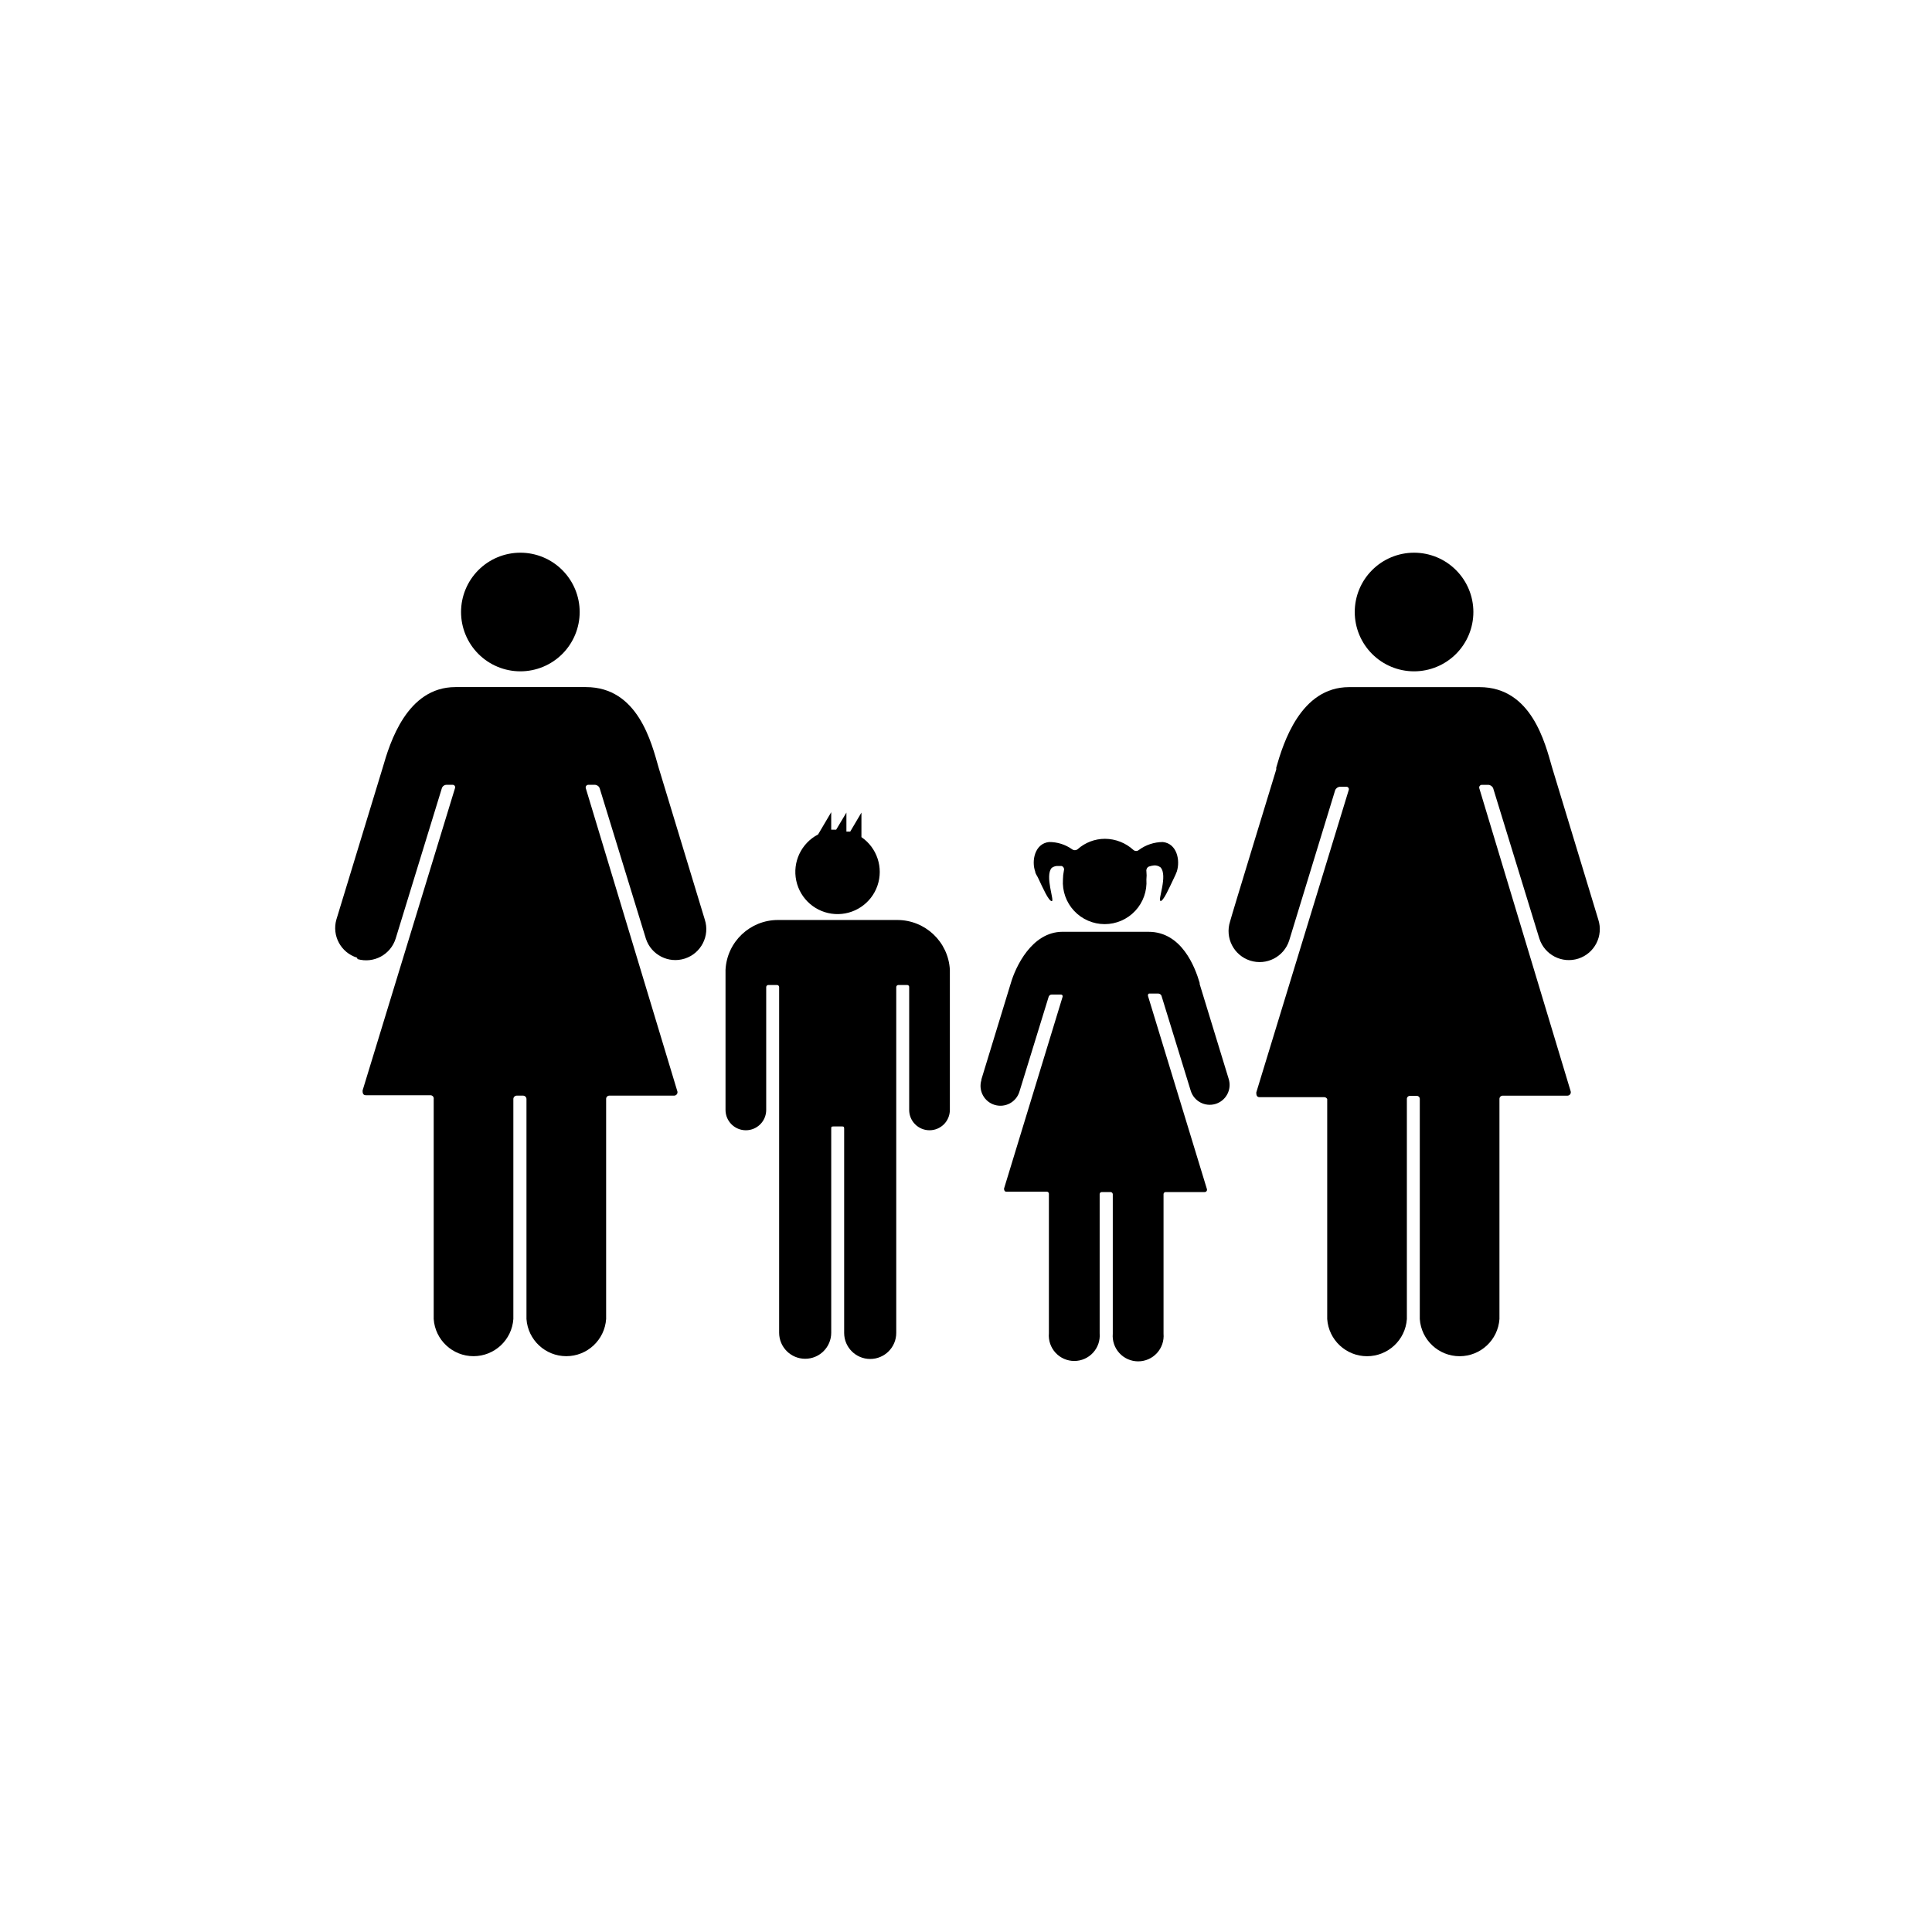
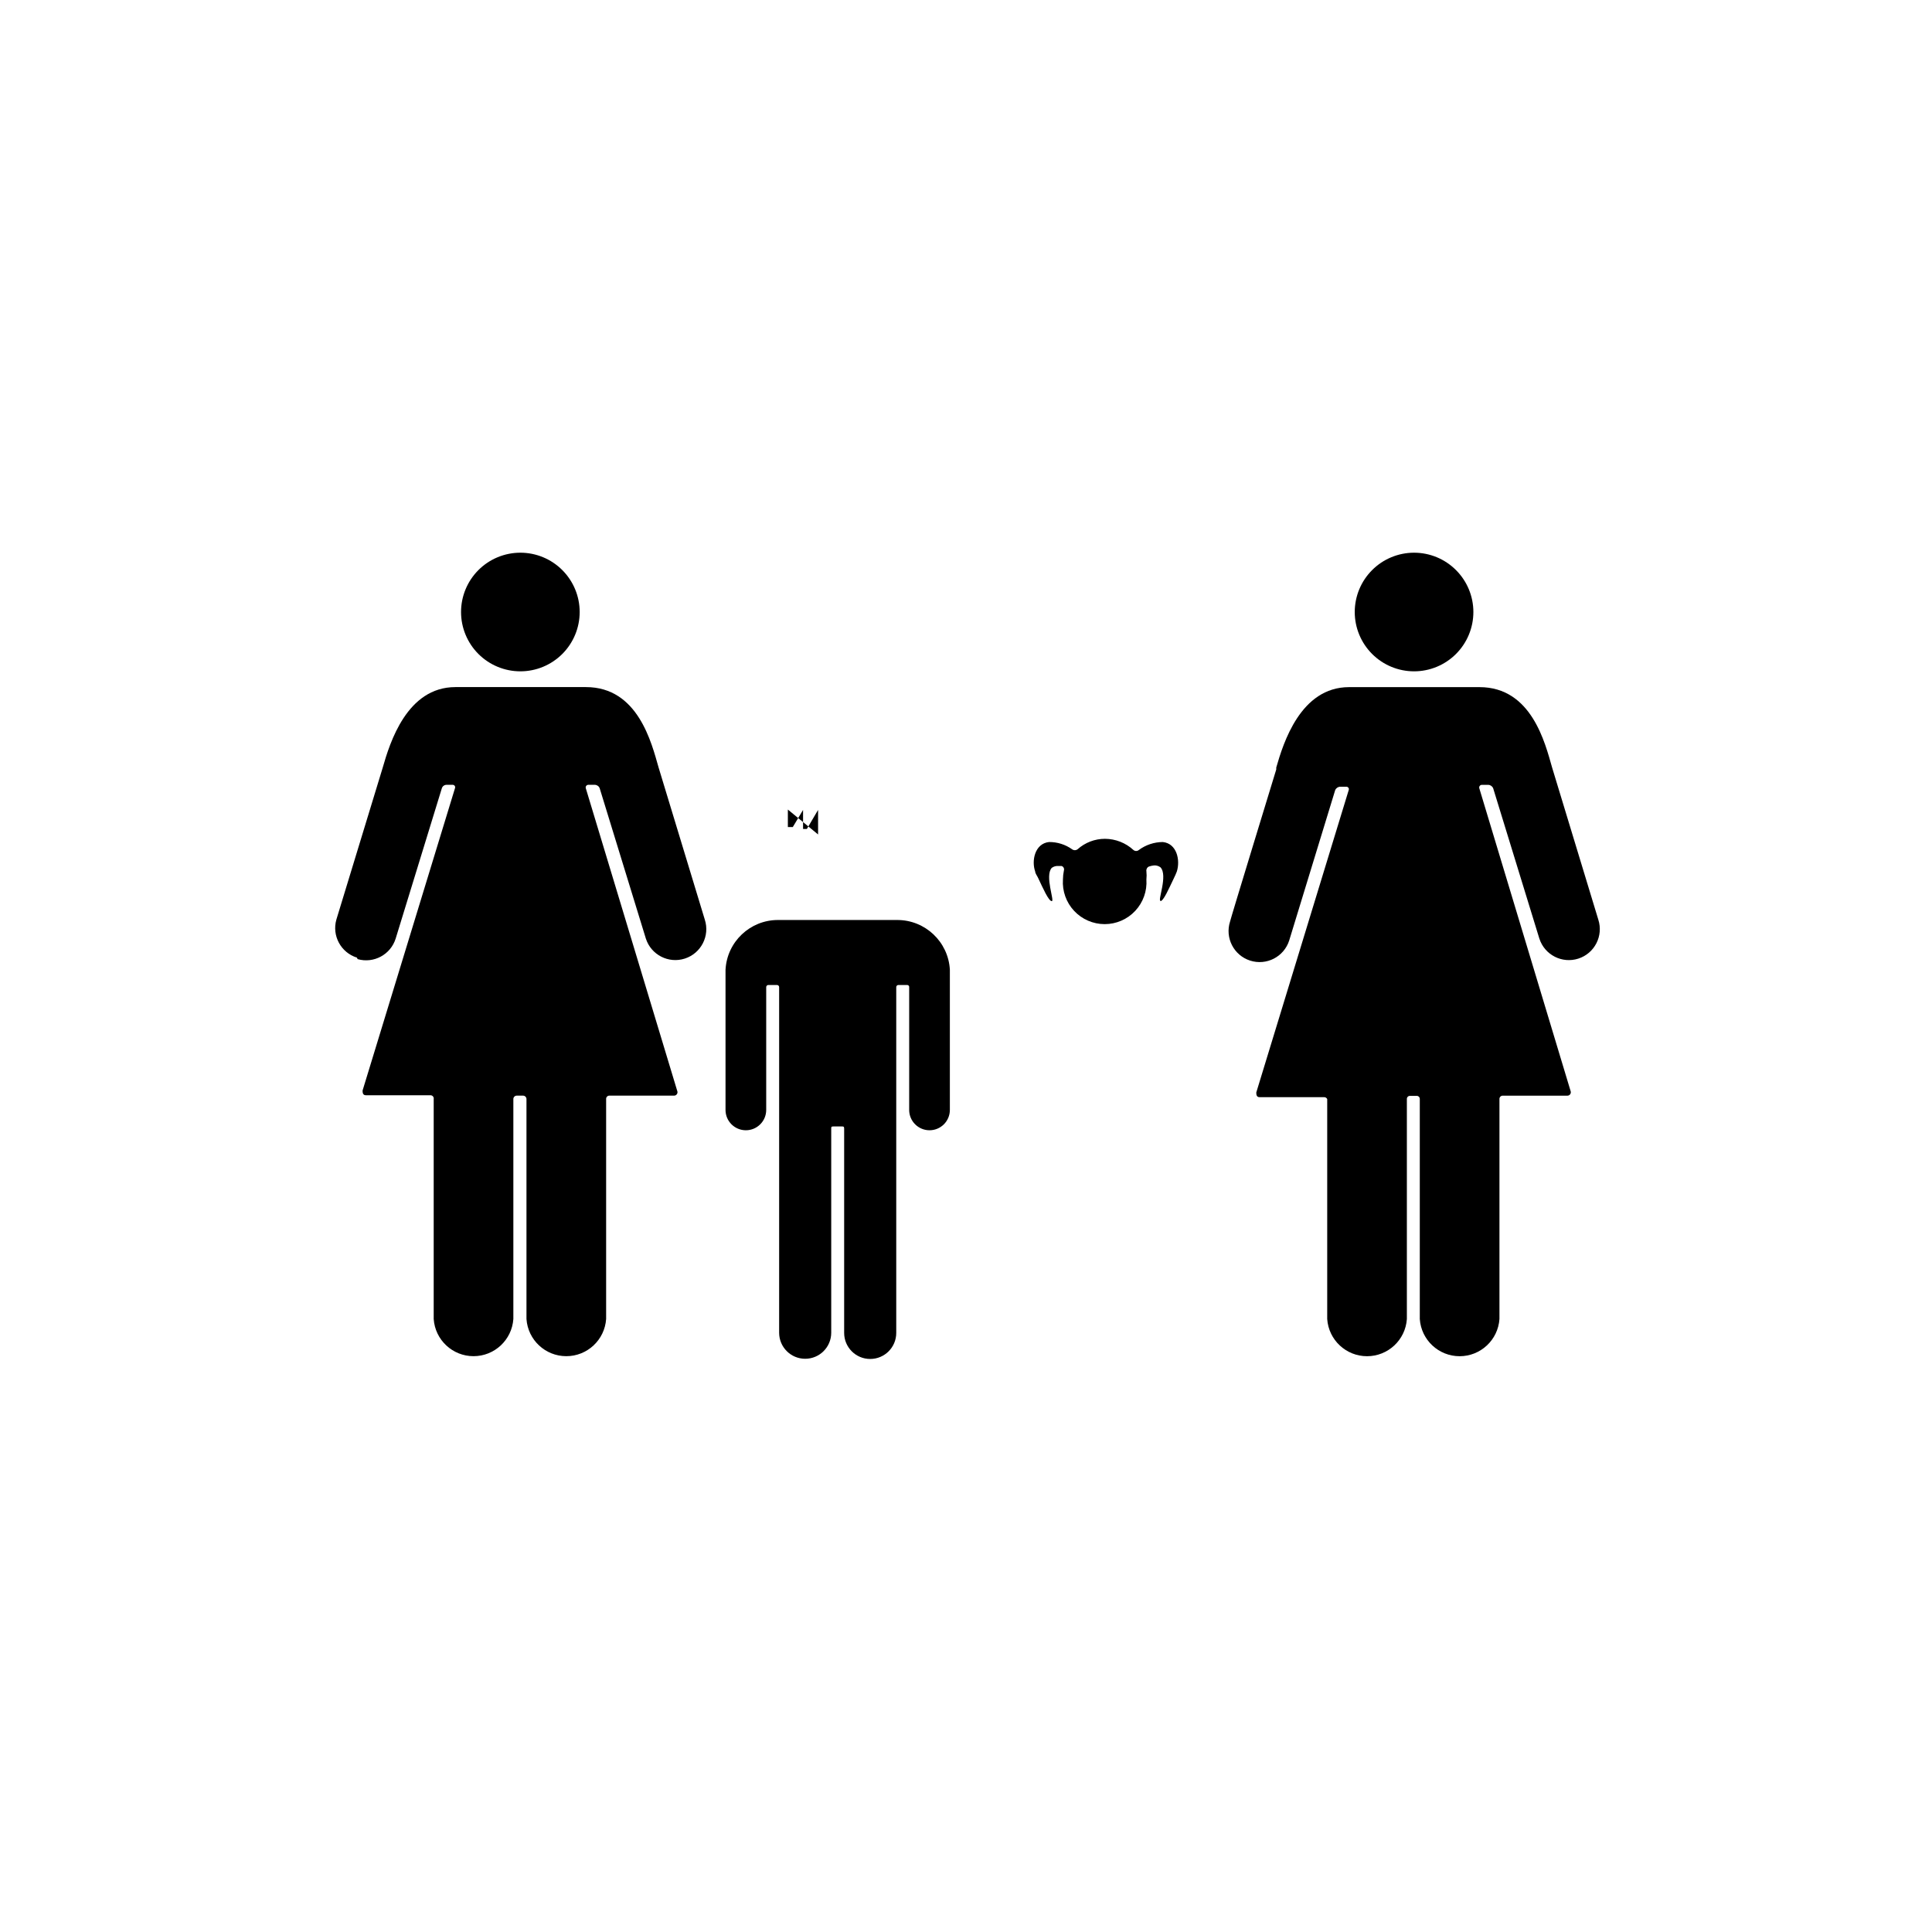
<svg xmlns="http://www.w3.org/2000/svg" fill="#000000" width="800px" height="800px" version="1.1" viewBox="144 144 512 512">
  <g>
    <path d="m482.22 347.91s-12.242 40.004-12.242 40.305c-1.391 4.324 0.988 8.961 5.316 10.352s8.961-0.988 10.352-5.316l12.191-39.852h0.004c0.219-0.531 0.73-0.887 1.309-0.906h1.613c0.227-0.016 0.445 0.086 0.582 0.27 0.133 0.188 0.16 0.426 0.07 0.637l-24.484 80.105c0 0.453 0 1.258 0.855 1.258h17.18v0.004c0.328 0.008 0.621 0.203 0.758 0.504v58.289c0.383 5.547 4.996 9.852 10.555 9.852s10.172-4.305 10.555-9.852v-58.289c-0.016-0.23 0.07-0.457 0.234-0.621 0.164-0.164 0.391-0.25 0.621-0.234h1.715c0.23-0.016 0.457 0.07 0.621 0.234 0.164 0.164 0.25 0.391 0.234 0.621v58.289c0.383 5.547 4.996 9.852 10.555 9.852s10.172-4.305 10.555-9.852v-58.289c-0.012-0.227 0.062-0.449 0.215-0.621 0.152-0.172 0.363-0.273 0.59-0.285h17.18c0.309 0.008 0.602-0.145 0.773-0.398 0.172-0.254 0.203-0.578 0.086-0.863l-24.184-80.207c-0.062-0.207-0.023-0.434 0.105-0.613 0.125-0.176 0.332-0.285 0.551-0.293h1.715-0.004c0.578 0.02 1.09 0.375 1.309 0.906l12.242 39.852h0.004c1.391 4.312 6.012 6.684 10.328 5.293 4.312-1.395 6.68-6.016 5.289-10.328l-12.242-40.305c-1.863-6.5-5.441-21.312-19.246-21.312h-34.562c-12.848 0-17.434 14.812-19.297 21.312z" />
    <path d="m534.46 306.19c0 4.172-1.656 8.168-4.606 11.117-2.945 2.945-6.945 4.602-11.113 4.602-4.168 0-8.168-1.656-11.113-4.602-2.949-2.949-4.606-6.945-4.606-11.117 0-4.168 1.656-8.164 4.606-11.113 2.945-2.949 6.945-4.606 11.113-4.606 4.168 0 8.168 1.656 11.113 4.606 2.949 2.949 4.606 6.945 4.606 11.113z" />
    <path d="m238.78 398.18c4.277 1.215 8.742-1.199 10.074-5.441l12.242-39.852c0.176-0.543 0.688-0.91 1.262-0.906h1.609c0.219 0 0.426 0.109 0.547 0.293s0.145 0.414 0.059 0.613l-24.484 80.105c0 0.453 0 1.258 0.855 1.258h17.18v0.004c0.246 0.012 0.477 0.129 0.633 0.32s0.219 0.445 0.176 0.688v58.289c0.383 5.547 4.992 9.852 10.555 9.852 5.559 0 10.168-4.305 10.555-9.852v-58.289c-0.004-0.48 0.375-0.879 0.855-0.906h1.715-0.004c0.504 0 0.91 0.406 0.91 0.906v58.289c0.383 5.547 4.992 9.852 10.555 9.852 5.559 0 10.168-4.305 10.555-9.852v-58.289c-0.016-0.227 0.062-0.449 0.215-0.621 0.148-0.172 0.363-0.273 0.59-0.285h17.18c0.309 0.008 0.598-0.145 0.77-0.398 0.176-0.254 0.207-0.578 0.086-0.863l-24.23-80.207c-0.062-0.207-0.027-0.434 0.102-0.613 0.129-0.176 0.332-0.285 0.551-0.293h1.715c0.582 0.004 1.102 0.363 1.309 0.906l12.242 39.852c1.391 4.312 6.016 6.684 10.328 5.293 4.312-1.395 6.684-6.016 5.289-10.328l-12.242-40.305c-1.863-6.5-5.441-21.312-19.246-21.312h-34.609c-12.848 0-17.383 14.812-19.246 21.312l-12.293 40.305c-1.215 4.277 1.199 8.742 5.441 10.074z" />
    <path d="m297.62 306.19c0 4.172-1.656 8.168-4.606 11.117-2.945 2.945-6.945 4.602-11.113 4.602s-8.168-1.656-11.117-4.602c-2.945-2.949-4.602-6.945-4.602-11.117 0-4.168 1.656-8.164 4.602-11.113 2.949-2.949 6.949-4.606 11.117-4.606s8.168 1.656 11.113 4.606c2.949 2.949 4.606 6.945 4.606 11.113z" />
-     <path d="m404.08 430.23c-0.848 2.781 0.719 5.727 3.504 6.574 2.781 0.852 5.727-0.719 6.574-3.5l7.758-25.191c0.125-0.336 0.449-0.555 0.805-0.555h2.469c0.145 0.008 0.273 0.082 0.355 0.203 0.078 0.117 0.098 0.27 0.051 0.402l-15.52 50.836s0 0.805 0.555 0.805h10.832c0.285 0.027 0.504 0.266 0.504 0.555v36.98c-0.164 1.883 0.473 3.75 1.75 5.144s3.082 2.188 4.977 2.188c1.891 0 3.695-0.793 4.973-2.188 1.281-1.395 1.914-3.262 1.754-5.144v-36.879c0-0.309 0.246-0.555 0.551-0.555h2.371c0.293 0.023 0.527 0.258 0.555 0.555v36.98-0.004c-0.164 1.887 0.469 3.754 1.75 5.148 1.277 1.395 3.082 2.188 4.973 2.188 1.895 0 3.699-0.793 4.977-2.188s1.914-3.262 1.75-5.148v-36.977c0-0.309 0.25-0.555 0.555-0.555h10.379c0.191-0.008 0.371-0.102 0.48-0.262 0.109-0.16 0.137-0.363 0.074-0.547l-15.617-51.188c0-0.301 0-0.605 0.402-0.605h2.367v0.004c0.348 0.023 0.66 0.234 0.805 0.555l7.758 25.191v-0.004c0.852 2.785 3.793 4.352 6.578 3.504 1.336-0.41 2.453-1.328 3.109-2.562s0.797-2.676 0.391-4.012l-7.707-25.191v-0.301c-1.211-4.133-4.734-13.551-13.551-13.551l-22.773-0.004c-8.211 0-12.496 9.422-13.703 13.551l-7.809 25.543z" />
    <path d="m451.49 382.82c0.855 0 2.266-3.324 3.629-6.144v-0.004c0.281-0.559 0.531-1.129 0.754-1.711 0.957-3.023 0-7.406-3.68-7.809v-0.004c-2.305 0-4.547 0.742-6.398 2.117-0.406 0.34-1 0.34-1.41 0-2.059-1.898-4.754-2.957-7.555-2.973-2.68 0-5.262 0.988-7.258 2.773-0.43 0.324-1.027 0.324-1.461 0-1.781-1.262-3.91-1.934-6.094-1.918-3.828 0.402-4.684 5.039-3.68 7.809 0 0.504 0.555 1.211 0.754 1.664 1.359 2.871 2.769 6.098 3.629 6.195 0.855 0.102-1.914-6.699 0-8.816 0.492-0.367 1.102-0.543 1.715-0.5h0.906c0.5 0.164 0.77 0.707 0.605 1.207-0.16 0.781-0.246 1.574-0.254 2.367-0.207 3.062 0.867 6.074 2.961 8.316 2.098 2.242 5.031 3.516 8.098 3.516 3.07 0 6.004-1.273 8.098-3.516 2.098-2.242 3.168-5.254 2.961-8.316 0.078-0.719 0.078-1.445 0-2.164-0.094-0.52 0.176-1.039 0.656-1.262 0.441-0.152 0.898-0.254 1.359-0.301 0.613-0.043 1.223 0.137 1.715 0.504 2.016 2.117-0.805 8.918 0 8.816z" />
    <path d="m336.27 400.96v37.18c0 2.977 2.414 5.391 5.391 5.391s5.391-2.414 5.391-5.391v-32.547c0-0.305 0.25-0.555 0.555-0.555h2.316c0.148 0 0.289 0.059 0.395 0.164 0.102 0.105 0.16 0.246 0.16 0.391v91.594c0 3.812 3.09 6.902 6.902 6.902s6.902-3.09 6.902-6.902v-54.109c0-0.402 0-0.555 0.555-0.555h2.266c0.402 0 0.605 0 0.605 0.555v54.16c0 3.812 3.09 6.902 6.902 6.902s6.902-3.09 6.902-6.902v-91.645c0-0.305 0.25-0.555 0.555-0.555h2.367c0.145 0 0.281 0.062 0.375 0.168 0.098 0.105 0.145 0.246 0.129 0.387v32.547c0 2.977 2.414 5.391 5.391 5.391 2.977 0 5.391-2.414 5.391-5.391v-37.18c-0.426-7.391-6.551-13.164-13.953-13.152h-31.59c-7.394-0.008-13.504 5.769-13.906 13.152z" />
-     <path d="m360.8 365.14c-4.461 2.316-6.828 7.324-5.785 12.242 1.043 4.918 5.238 8.535 10.258 8.844 5.016 0.309 9.625-2.769 11.262-7.523 1.633-4.754-0.102-10.012-4.246-12.859v-6.5l-2.973 5.039h-1.008v-5.039l-2.719 4.535h-1.309v-4.637z" />
+     <path d="m360.8 365.14v-6.5l-2.973 5.039h-1.008v-5.039l-2.719 4.535h-1.309v-4.637z" />
  </g>
</svg>